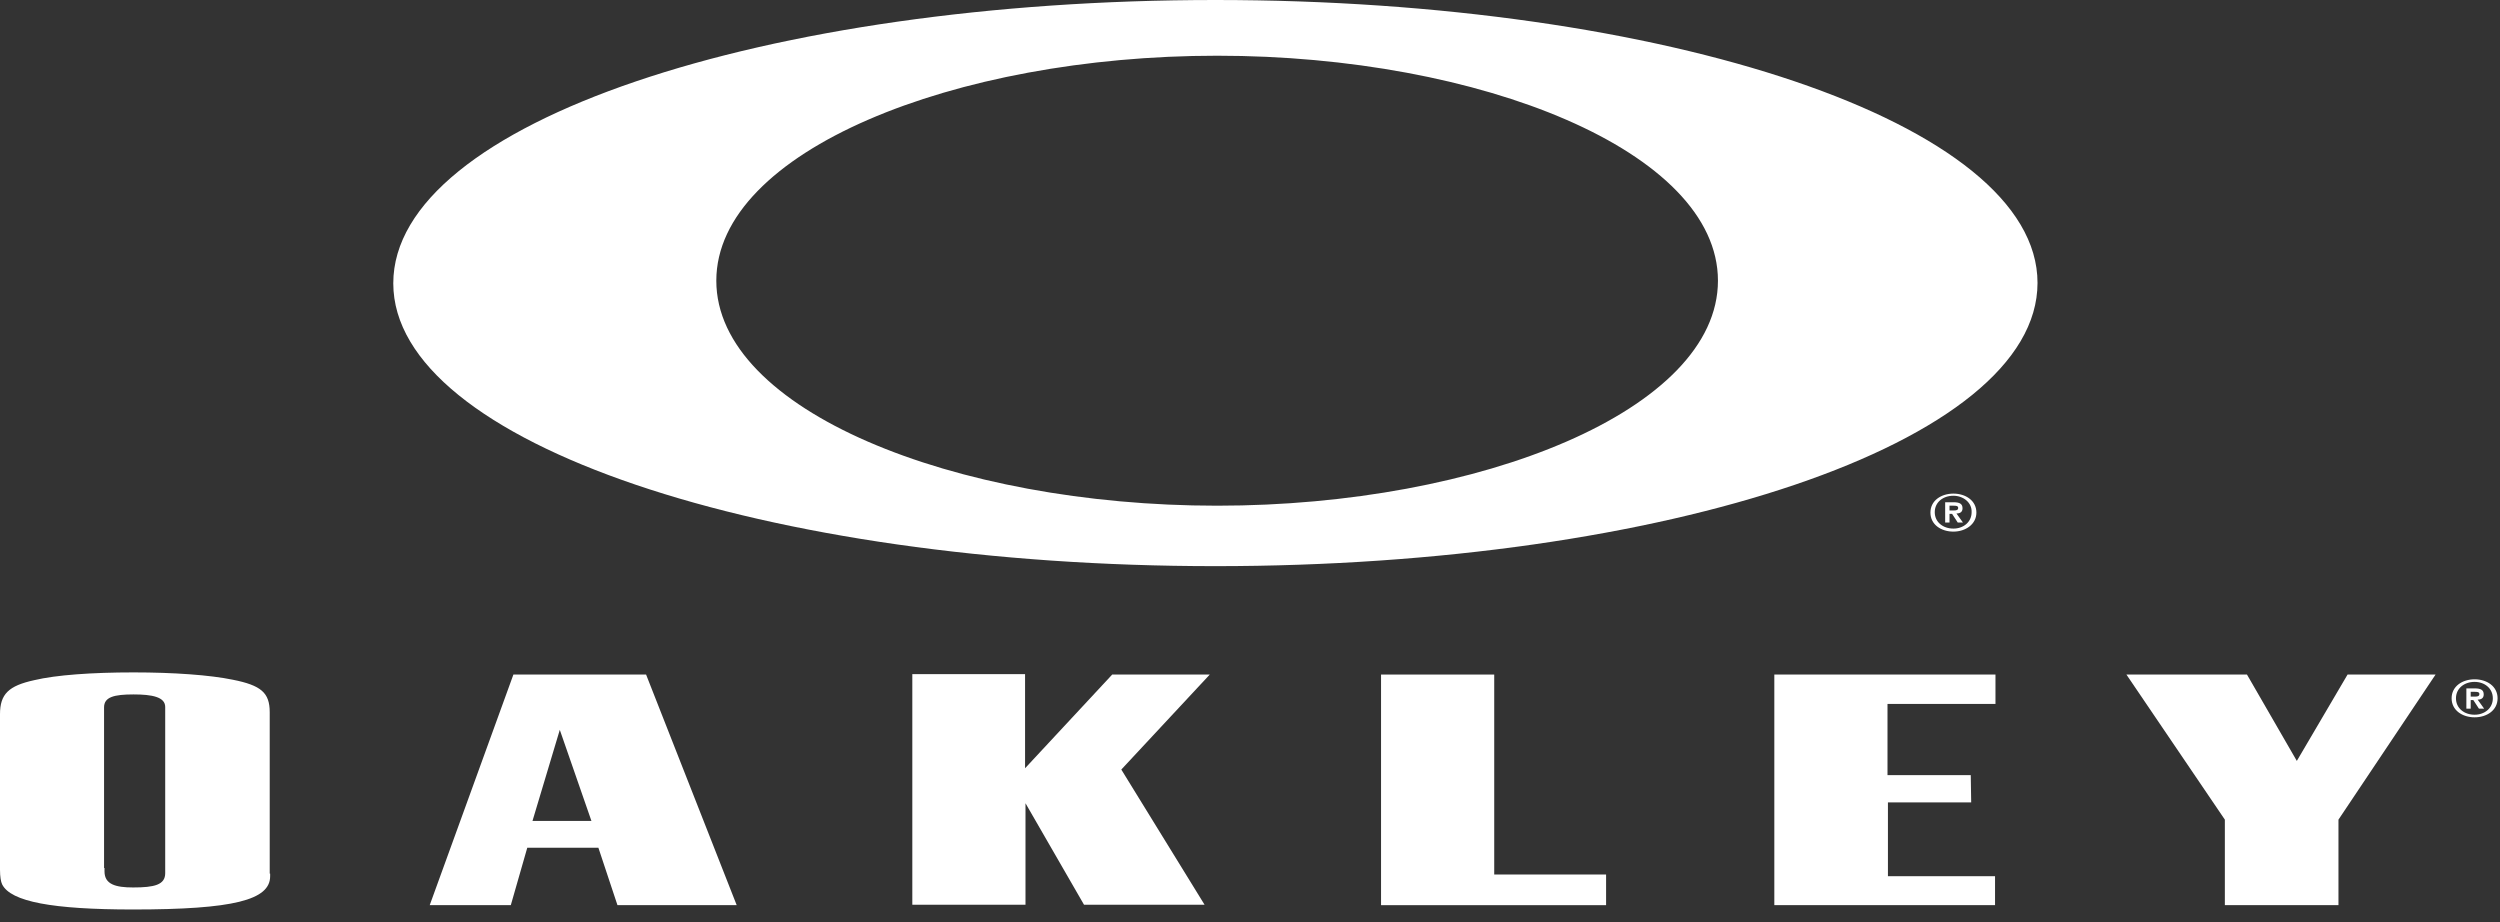
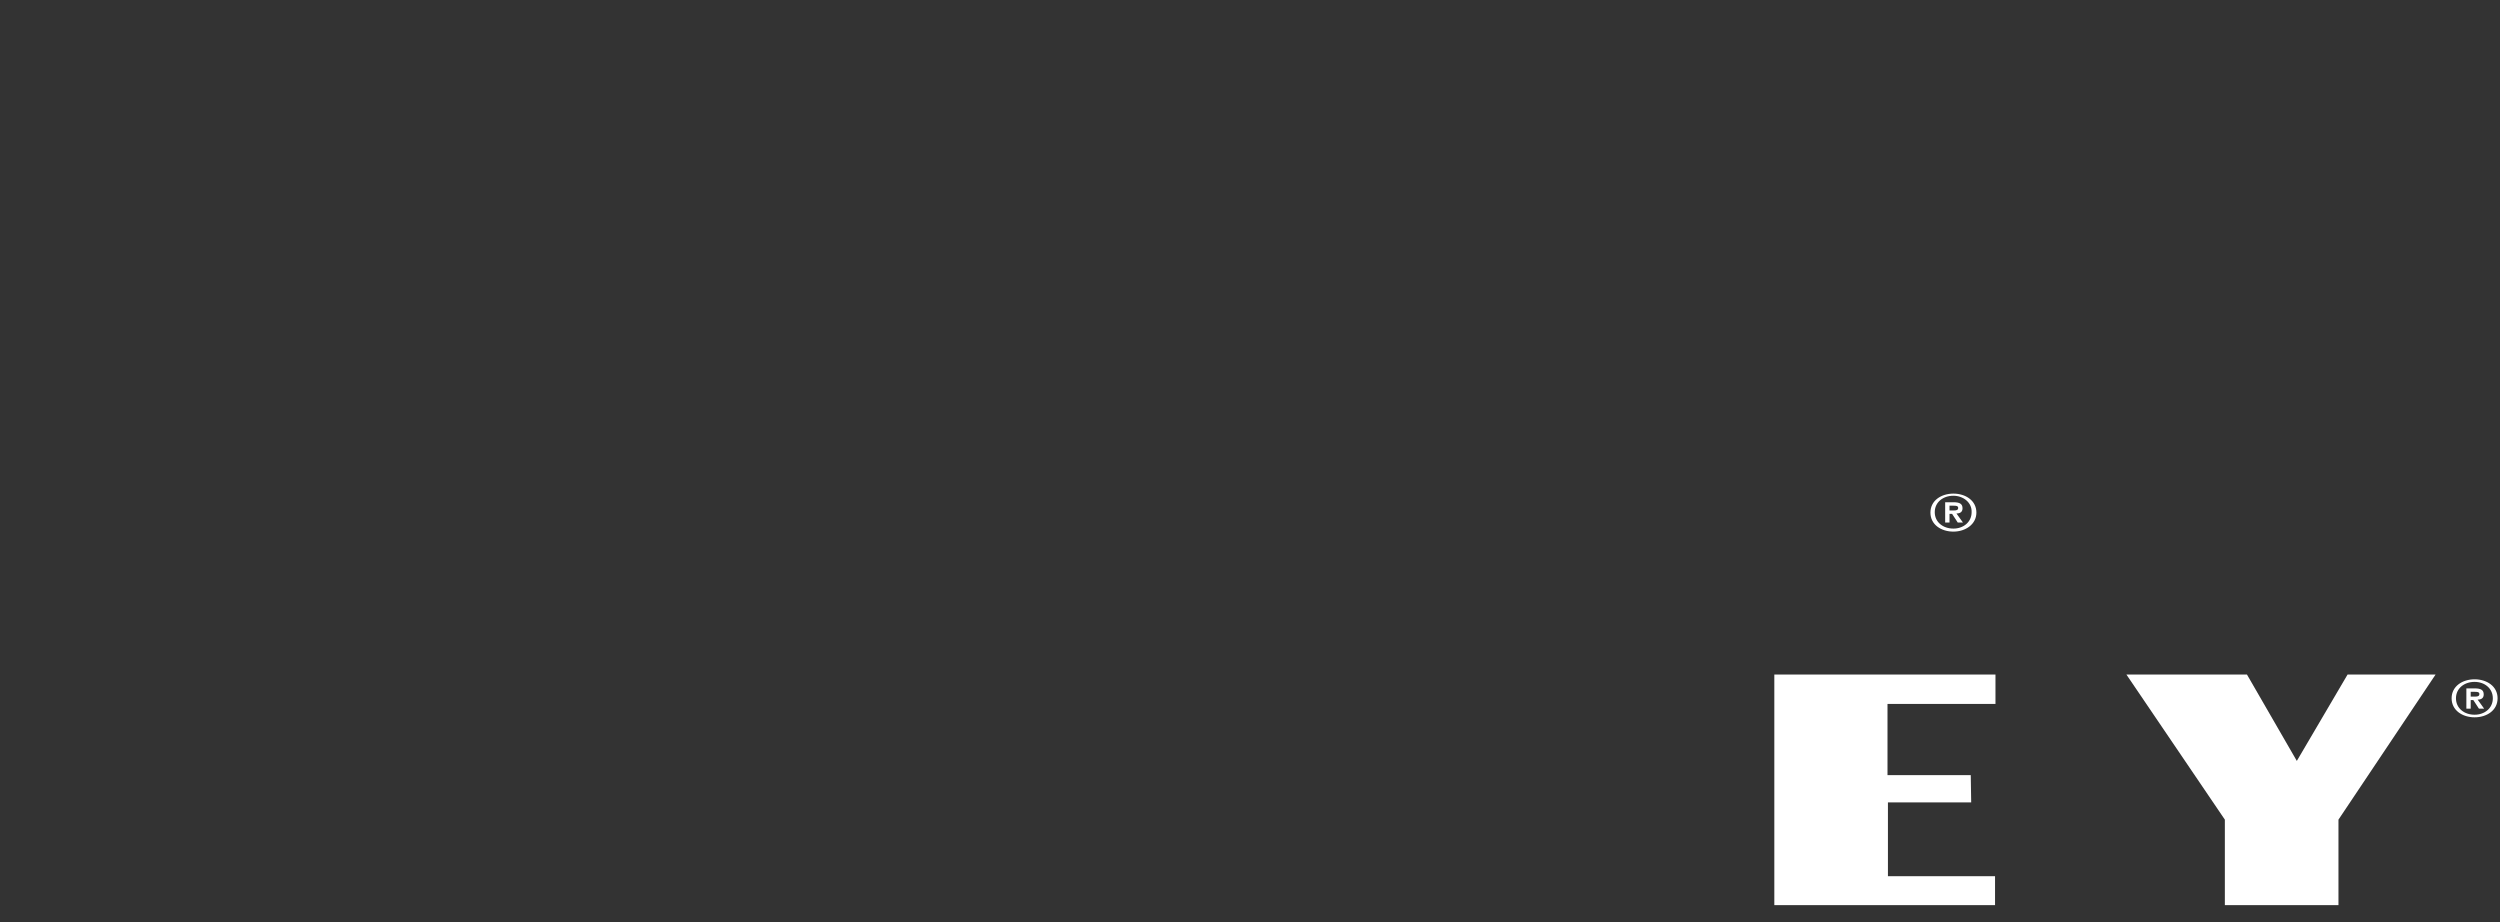
<svg xmlns="http://www.w3.org/2000/svg" width="122" height="45" viewBox="0 0 122 45" fill="none">
  <rect x="0" y="0" width="122" height="45" fill="#333333" stroke="none" />
-   <path d="M13.183 42.633V42.76C13.183 43.919 11.405 44.383 6.496 44.383C2.56 44.383 0.529 44.003 0.106 43.16C0.042 43.034 0 42.781 0 42.444V42.296V35.047V34.857C0 33.867 0.423 33.466 1.672 33.192C2.73 32.939 4.486 32.813 6.517 32.813C8.464 32.813 10.242 32.939 11.363 33.171C12.738 33.445 13.162 33.803 13.162 34.752V34.92V42.633H13.183ZM5.1 42.359V42.528C5.1 43.16 5.65 43.308 6.496 43.308C7.533 43.308 8.062 43.181 8.062 42.612V42.465V34.667V34.499C8.062 34.014 7.427 33.888 6.517 33.888C5.565 33.888 5.078 34.014 5.078 34.52V34.688V42.359H5.1Z" fill="white" />
-   <path d="M30.132 44.172L29.201 41.369H25.731L24.927 44.172H20.97L25.054 32.918H31.529L35.951 44.172H30.132ZM28.862 40.062L27.318 35.616L25.985 40.062H28.862Z" fill="white" />
-   <path d="M50.023 32.918V37.491L54.276 32.918H59.037L54.72 37.554L58.783 44.151H52.9L50.044 39.198V44.151H44.521V32.897H50.023V32.918Z" fill="white" />
-   <path d="M72.918 32.918V42.676H78.377V44.172H67.395V32.918H72.918Z" fill="white" />
  <path d="M97.379 34.351H92.11V37.828H96.173L96.194 39.156H92.131V42.76H97.358V44.172H86.587V32.918H97.379V34.351Z" fill="white" />
  <path d="M114.117 44.172H108.573V39.999L103.769 32.918H109.652L112.085 37.133L114.561 32.918H118.856L114.117 39.999V44.172Z" fill="white" />
-   <path d="M59.312 0C37.39 0 19.192 5.985 19.192 13.825C19.192 21.643 37.39 27.628 59.312 27.628C81.234 27.628 99.431 21.643 99.431 13.804C99.431 5.985 81.213 0 59.312 0ZM59.397 24.678C46.531 24.678 34.956 20 34.956 13.698C34.956 7.397 46.552 2.719 59.397 2.719C72.262 2.719 83.836 7.397 83.836 13.698C83.836 20 72.262 24.678 59.397 24.678Z" fill="white" />
  <path d="M120.57 34.583H120.359V33.593H120.761C121.078 33.593 121.205 33.677 121.205 33.888C121.205 34.077 121.078 34.141 120.909 34.141L121.226 34.583H120.972L120.697 34.162H120.57V34.583ZM120.803 33.993C120.909 33.993 120.994 33.972 120.994 33.867C120.994 33.761 120.867 33.761 120.761 33.761H120.57V33.993H120.803ZM120.761 35.005C120.168 35.005 119.639 34.667 119.639 34.077C119.639 33.487 120.168 33.15 120.761 33.15C121.353 33.15 121.882 33.487 121.882 34.077C121.882 34.667 121.353 35.005 120.761 35.005ZM120.761 33.276C120.253 33.276 119.851 33.593 119.851 34.077C119.851 34.562 120.253 34.878 120.761 34.878C121.248 34.878 121.65 34.562 121.65 34.077C121.65 33.593 121.248 33.276 120.761 33.276Z" fill="white" />
  <path d="M95.136 25.5H94.924V24.509H95.326C95.644 24.509 95.771 24.594 95.771 24.805C95.771 24.994 95.644 25.057 95.475 25.057L95.792 25.5H95.538L95.263 25.078H95.136V25.5ZM95.369 24.91C95.475 24.91 95.559 24.889 95.559 24.784C95.559 24.678 95.432 24.678 95.326 24.678H95.136V24.91H95.369ZM95.326 25.943C94.734 25.943 94.205 25.605 94.205 25.015C94.205 24.425 94.734 24.088 95.326 24.088C95.919 24.088 96.448 24.425 96.448 25.015C96.448 25.584 95.919 25.943 95.326 25.943ZM95.326 24.193C94.819 24.193 94.416 24.509 94.416 24.994C94.416 25.479 94.819 25.795 95.326 25.795C95.813 25.795 96.215 25.479 96.215 24.994C96.236 24.531 95.813 24.193 95.326 24.193Z" fill="white" />
</svg>